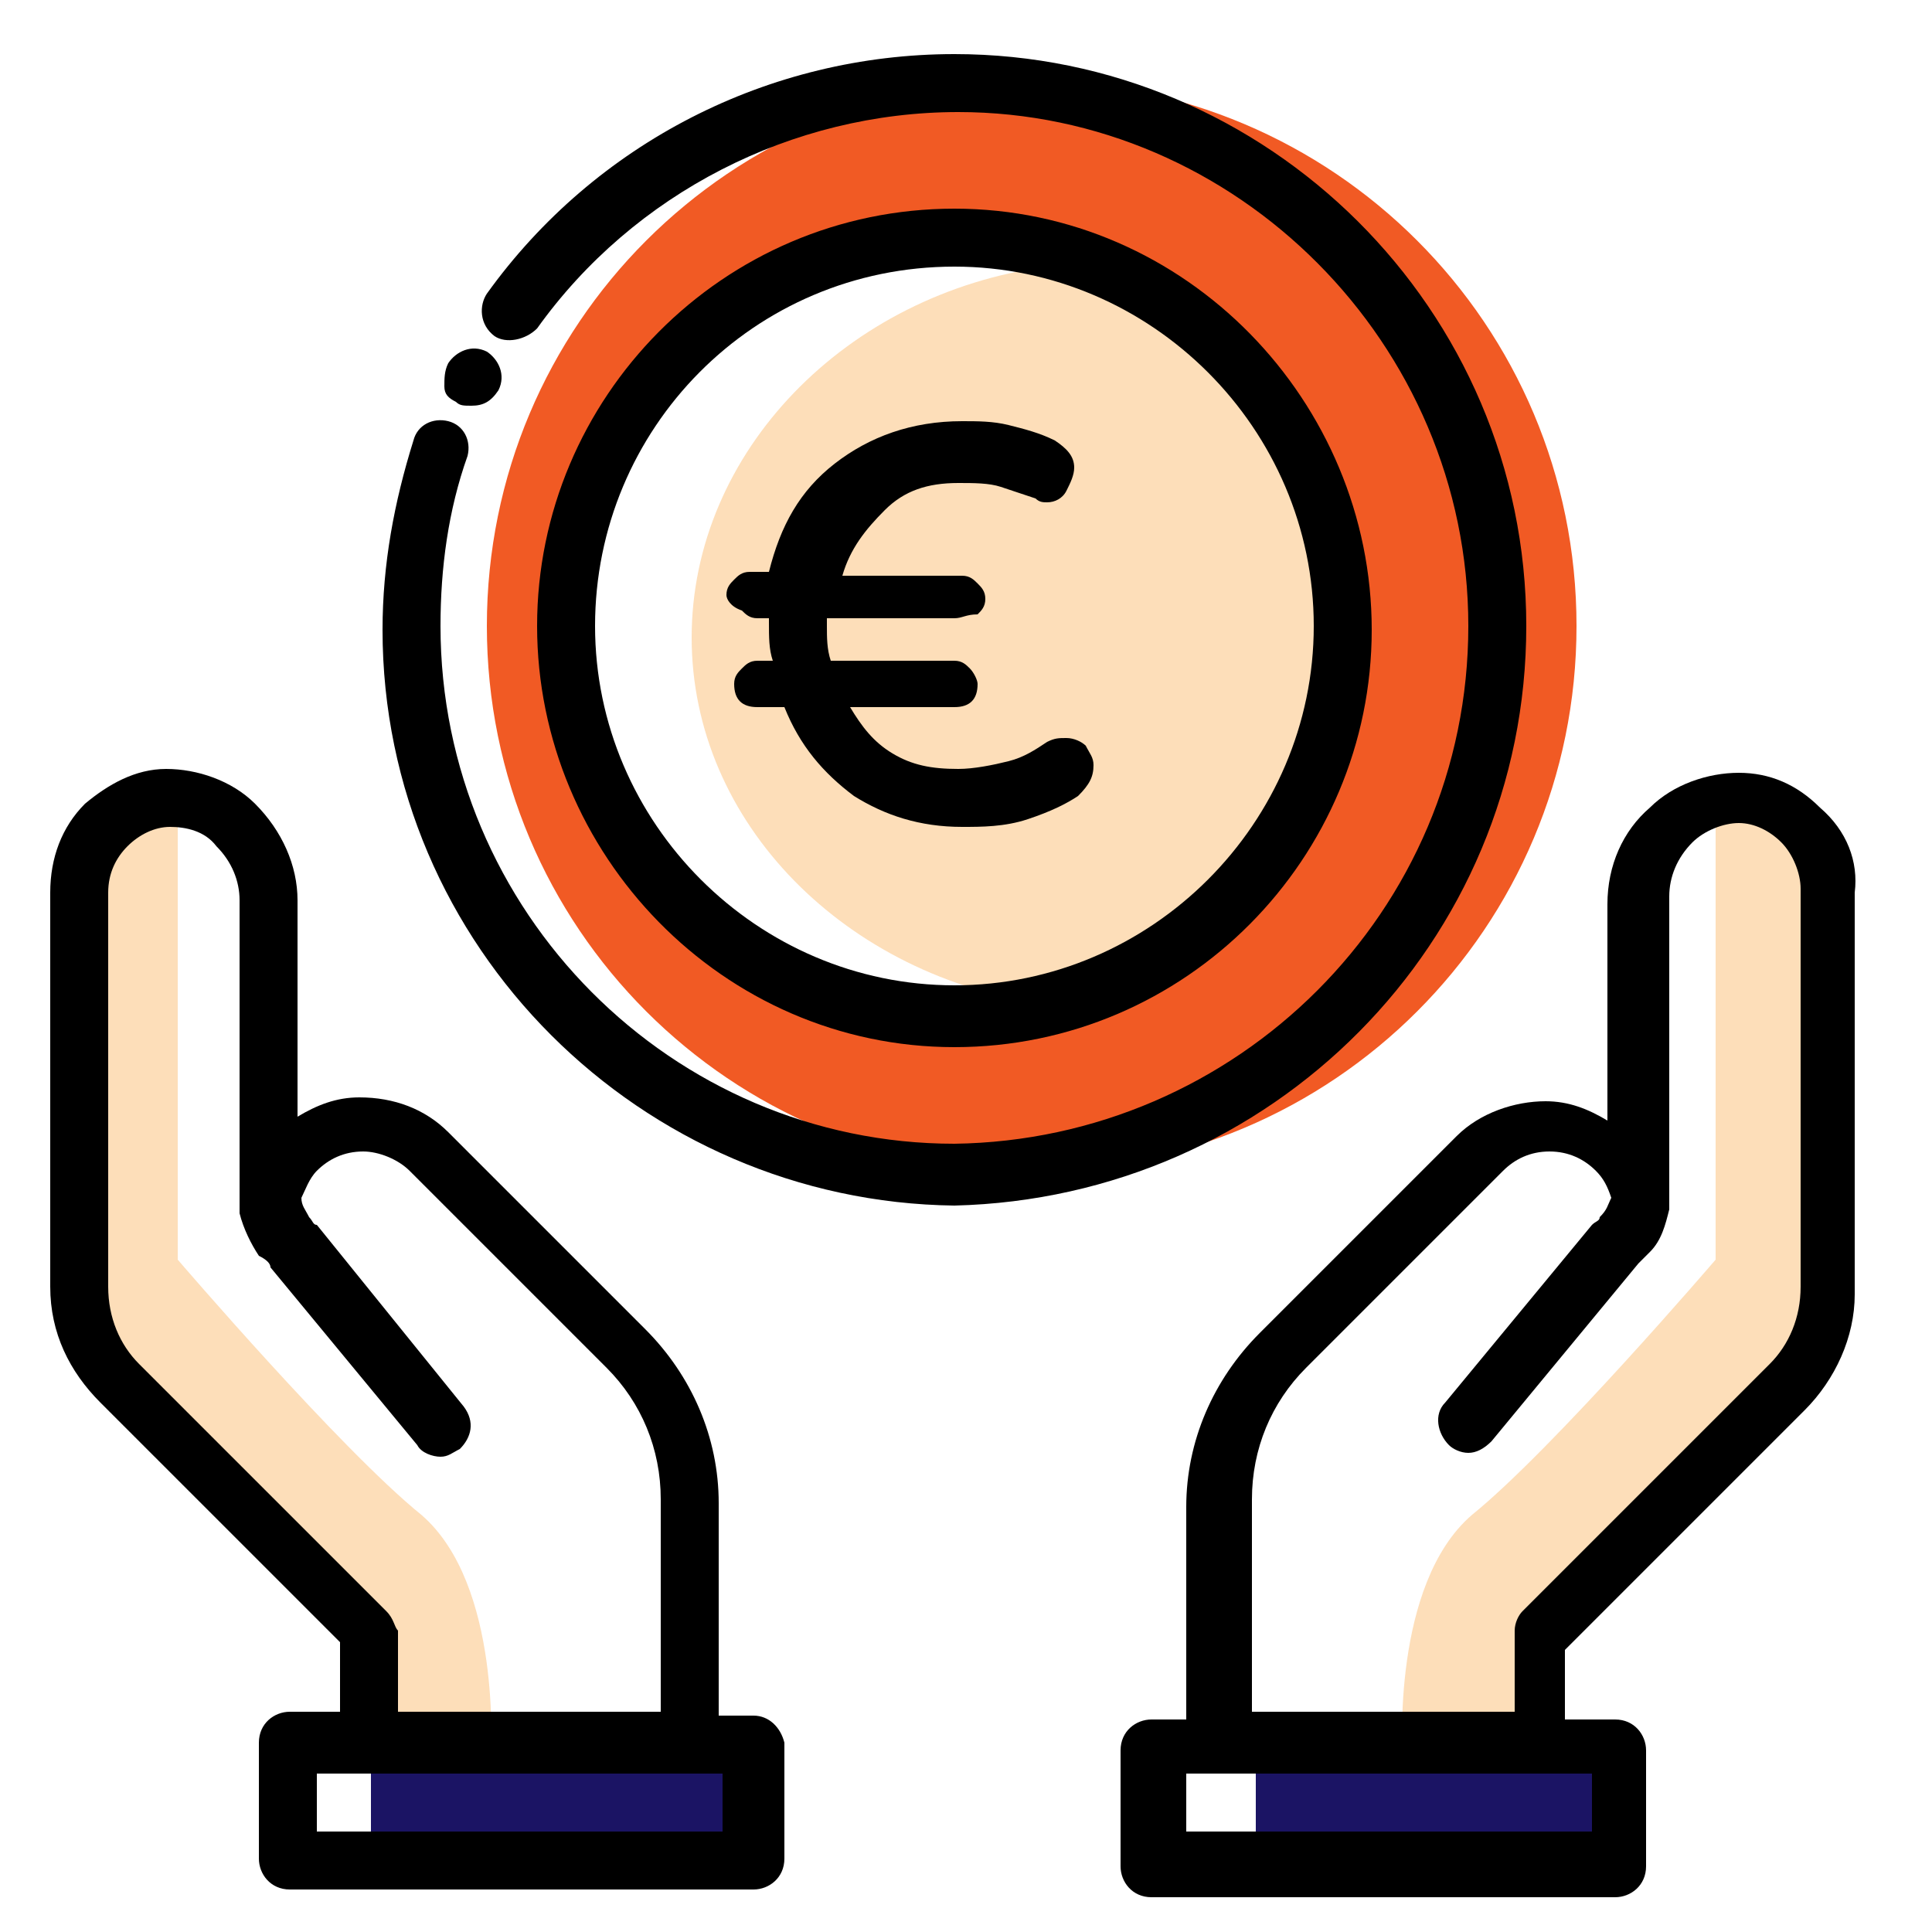
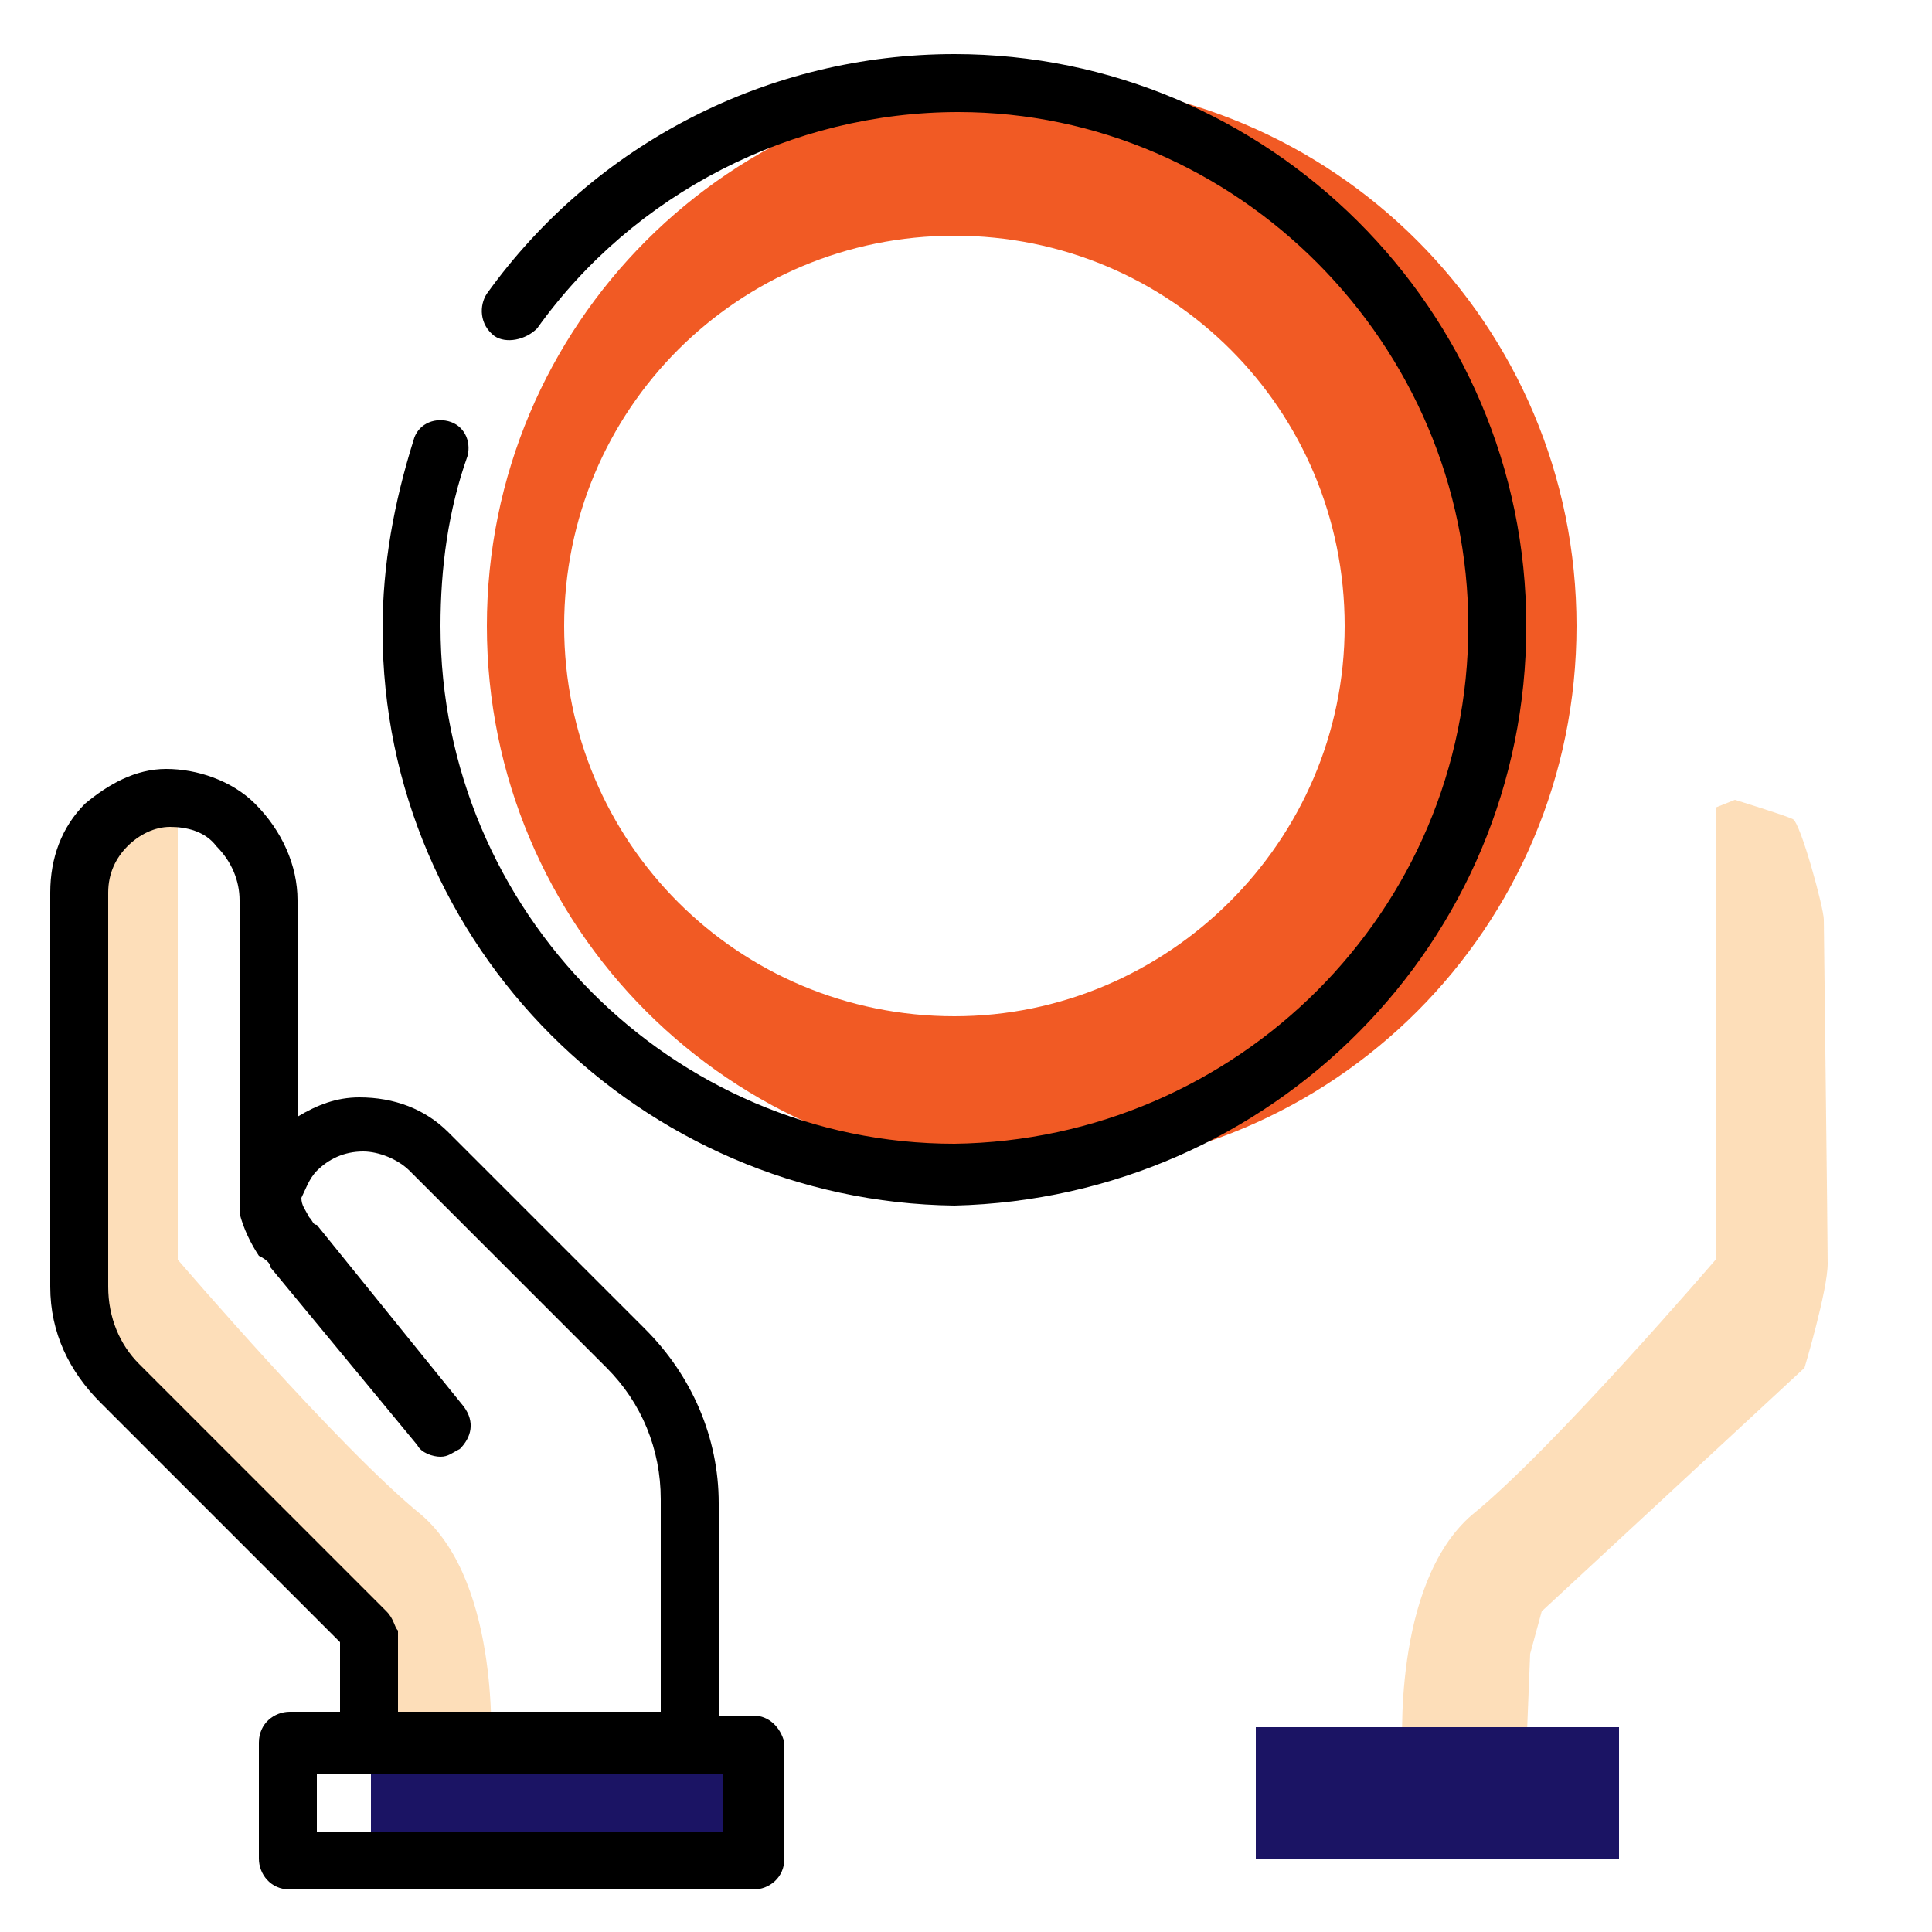
<svg xmlns="http://www.w3.org/2000/svg" version="1.1" id="Layer_1" x="0px" y="0px" viewBox="0 0 50 50" style="enable-background:new 0 0 50 50;" xml:space="preserve">
  <style type="text/css">
	.st0{opacity:0.31;}
	.st1{fill:#F7931E;}
	.st2{fill:#F15A24;}
	.st3{fill:#1B1464;}
</style>
  <g class="st0">
    <path class="st1" d="M4.6,20.9v11.7c0,0,4.2,4.9,6.3,6.6c2.1,1.8,1.8,6.2,1.8,6.2l-3.2-0.1l-0.1-2.5l-0.3-1.1l-6.8-6.3   c0,0-0.6-2-0.6-2.7s0.1-8.7,0.1-8.9c0-0.3,0.6-2.5,0.8-2.6s1.5-0.5,1.5-0.5L4.6,20.9z" />
  </g>
  <g class="st0">
    <path class="st1" d="M44.4,20.9v11.7c0,0-4.2,4.9-6.3,6.6c-2.1,1.8-1.8,6.2-1.8,6.2l3.2-0.1l0.1-2.5l0.3-1.1l6.8-6.3   c0,0,0.6-2,0.6-2.7s-0.1-8.7-0.1-8.9c0-0.3-0.6-2.5-0.8-2.6c-0.2-0.1-1.5-0.5-1.5-0.5L44.4,20.9z" />
  </g>
  <g class="st0">
-     <path class="st1" d="M27.1,6.9c-5.2,0.7-9.2,4.8-9.2,9.6s4,8.8,9.2,9.5c5.2-0.7,9.2-4.8,9.2-9.6S32.3,7.6,27.1,6.9z" />
-   </g>
+     </g>
  <path class="st2" d="M26.7,2.1c-7.8,0-14.1,6.3-14.1,14.1s6.3,14.1,14.1,14.1S40.8,24,40.8,16.2S34.5,2.1,26.7,2.1z M24.7,26.3  c-5.6,0-10.1-4.5-10.1-10.1c0-5.6,4.5-10.1,10.1-10.1c5.6,0,10.1,4.5,10.1,10.1C34.8,21.8,30.2,26.3,24.7,26.3z" />
  <g>
    <g>
      <rect x="32.5" y="44.7" class="st3" width="9.4" height="3.4" />
      <rect x="9.6" y="45.1" class="st3" width="9.9" height="3" />
      <g>
-         <path d="M47.1,20.9C46.5,20.3,45.8,20,45,20s-1.7,0.3-2.3,0.9c-0.7,0.6-1.1,1.5-1.1,2.5V29c-0.5-0.3-1-0.5-1.6-0.5l0,0     c-0.8,0-1.7,0.3-2.3,0.9l-5.1,5.1c-1.2,1.2-1.9,2.8-1.9,4.5v5.5h-0.9c-0.4,0-0.8,0.3-0.8,0.8v3c0,0.4,0.3,0.8,0.8,0.8h12     c0.4,0,0.8-0.3,0.8-0.8v-3c0-0.4-0.3-0.8-0.8-0.8h-1.3v-1.8l6.2-6.2c0.8-0.8,1.3-1.9,1.3-3V23.1C48.1,22.3,47.8,21.5,47.1,20.9z      M41.2,47.4H30.7v-1.5h0.9h8.3h1.3V47.4z M46.6,33.3c0,0.8-0.3,1.5-0.8,2l-6.4,6.4c-0.1,0.1-0.2,0.3-0.2,0.5v2.1h-6.8v-5.5     c0-1.3,0.5-2.5,1.4-3.4l5.1-5.1c0.3-0.3,0.7-0.5,1.2-0.5s0.9,0.2,1.2,0.5c0.2,0.2,0.3,0.4,0.4,0.7c-0.1,0.2-0.1,0.3-0.3,0.5     c0,0.1-0.1,0.1-0.2,0.2l-3.8,4.6c-0.3,0.3-0.2,0.8,0.1,1.1c0.1,0.1,0.3,0.2,0.5,0.2s0.4-0.1,0.6-0.3l3.8-4.6     c0.1-0.1,0.2-0.2,0.3-0.3c0.3-0.3,0.4-0.7,0.5-1.1l0,0v-0.1c0,0,0,0,0-0.1V31v-7.8c0-0.5,0.2-1,0.6-1.4c0.3-0.3,0.8-0.5,1.2-0.5     s0.8,0.2,1.1,0.5s0.5,0.8,0.5,1.2L46.6,33.3L46.6,33.3z" />
        <path d="M19.5,44.4h-0.9v-5.5c0-1.7-0.7-3.3-1.9-4.5l-5.1-5.1c-0.6-0.6-1.4-0.9-2.3-0.9l0,0c-0.6,0-1.1,0.2-1.6,0.5v-5.6     c0-0.9-0.4-1.8-1.1-2.5c-0.6-0.6-1.5-0.9-2.3-0.9s-1.5,0.4-2.1,0.9c-0.6,0.6-0.9,1.4-0.9,2.3v10.2c0,1.2,0.5,2.2,1.3,3l6.2,6.2     v1.8H7.5c-0.4,0-0.8,0.3-0.8,0.8v3c0,0.4,0.3,0.8,0.8,0.8h12c0.4,0,0.8-0.3,0.8-0.8v-3C20.2,44.7,19.9,44.4,19.5,44.4z M10,41.7     l-6.4-6.4c-0.5-0.5-0.8-1.2-0.8-2V23.1c0-0.5,0.2-0.9,0.5-1.2c0.3-0.3,0.7-0.5,1.1-0.5s0.9,0.1,1.2,0.5c0.4,0.4,0.6,0.9,0.6,1.4     v7.8c0,0,0,0,0,0.1c0,0,0,0,0,0.1v0.1l0,0c0.1,0.4,0.3,0.8,0.5,1.1C6.9,32.6,7,32.7,7,32.8l3.8,4.6c0.1,0.2,0.4,0.3,0.6,0.3     c0.2,0,0.3-0.1,0.5-0.2c0.3-0.3,0.4-0.7,0.1-1.1l-3.8-4.7c-0.1,0-0.1-0.1-0.2-0.2c-0.1-0.2-0.2-0.3-0.2-0.5     c0.1-0.2,0.2-0.5,0.4-0.7c0.3-0.3,0.7-0.5,1.2-0.5l0,0c0.4,0,0.9,0.2,1.2,0.5l5.1,5.1c0.9,0.9,1.4,2.1,1.4,3.4v5.5h-6.8v-2.1     C10.2,42.1,10.2,41.9,10,41.7z M18.7,47.4H8.2v-1.5h1.3h8.3h0.9L18.7,47.4L18.7,47.4z" />
-         <path d="M11.8,10.4c0.1,0.1,0.2,0.1,0.4,0.1c0.3,0,0.5-0.1,0.7-0.4c0.2-0.4,0-0.8-0.3-1c-0.4-0.2-0.8,0-1,0.3l0,0     c-0.1,0.2-0.1,0.4-0.1,0.6C11.5,10.2,11.6,10.3,11.8,10.4z" />
        <path d="M39.5,16.2c0-8.2-6.7-14.8-14.8-14.8c-4.8,0-9.3,2.3-12.1,6.2c-0.2,0.3-0.2,0.8,0.2,1.1c0.3,0.2,0.8,0.1,1.1-0.2     c2.5-3.5,6.6-5.6,10.9-5.6C32,2.9,38,8.9,38,16.2c0,7.4-6,13.3-13.3,13.4c-7.3,0-13.3-6-13.3-13.4c0-1.5,0.2-3,0.7-4.4     c0.1-0.4-0.1-0.8-0.5-0.9c-0.4-0.1-0.8,0.1-0.9,0.5c-0.5,1.6-0.8,3.2-0.8,4.9c0,8.2,6.7,14.8,14.8,14.9     C32.9,31,39.5,24.4,39.5,16.2z" />
-         <path d="M24.7,27.1c6,0,10.8-4.9,10.8-10.8S30.7,5.4,24.7,5.4s-10.8,4.9-10.8,10.8S18.7,27.1,24.7,27.1z M24.7,6.9     c5.1,0,9.3,4.2,9.3,9.3s-4.2,9.3-9.3,9.3s-9.3-4.2-9.3-9.3S19.5,6.9,24.7,6.9z" />
      </g>
    </g>
  </g>
  <g>
-     <path d="M18.8,15.4c0-0.2,0.1-0.3,0.2-0.4c0.1-0.1,0.2-0.2,0.4-0.2h0.5c0.3-1.2,0.8-2.1,1.7-2.8s2-1.1,3.3-1.1c0.4,0,0.8,0,1.2,0.1   c0.4,0.1,0.8,0.2,1.2,0.4c0.3,0.2,0.5,0.4,0.5,0.7c0,0.2-0.1,0.4-0.2,0.6c-0.1,0.2-0.3,0.3-0.5,0.3c-0.1,0-0.2,0-0.3-0.1   c-0.3-0.1-0.6-0.2-0.9-0.3s-0.7-0.1-1.1-0.1c-0.8,0-1.4,0.2-1.9,0.7s-0.9,1-1.1,1.7h3.1c0.2,0,0.3,0.1,0.4,0.2   c0.1,0.1,0.2,0.2,0.2,0.4s-0.1,0.3-0.2,0.4c-0.3,0-0.4,0.1-0.6,0.1h-3.3c0,0.1,0,0.1,0,0.2c0,0.3,0,0.6,0.1,0.9h3.2   c0.2,0,0.3,0.1,0.4,0.2s0.2,0.3,0.2,0.4c0,0.4-0.2,0.6-0.6,0.6H22c0.3,0.5,0.6,0.9,1.1,1.2c0.5,0.3,1,0.4,1.7,0.4   c0.4,0,0.9-0.1,1.3-0.2s0.7-0.3,1-0.5c0.2-0.1,0.3-0.1,0.5-0.1s0.4,0.1,0.5,0.2c0.1,0.2,0.2,0.3,0.2,0.5c0,0.3-0.1,0.5-0.4,0.8   c-0.3,0.2-0.7,0.4-1.3,0.6c-0.6,0.2-1.2,0.2-1.7,0.2c-1.1,0-2-0.3-2.8-0.8c-0.8-0.6-1.4-1.3-1.8-2.3h-0.7c-0.4,0-0.6-0.2-0.6-0.6   c0-0.2,0.1-0.3,0.2-0.4s0.2-0.2,0.4-0.2H20c-0.1-0.3-0.1-0.6-0.1-1c0,0,0,0,0-0.1h-0.3c-0.2,0-0.3-0.1-0.4-0.2   C18.9,15.7,18.8,15.5,18.8,15.4z" />
-   </g>
+     </g>
</svg>